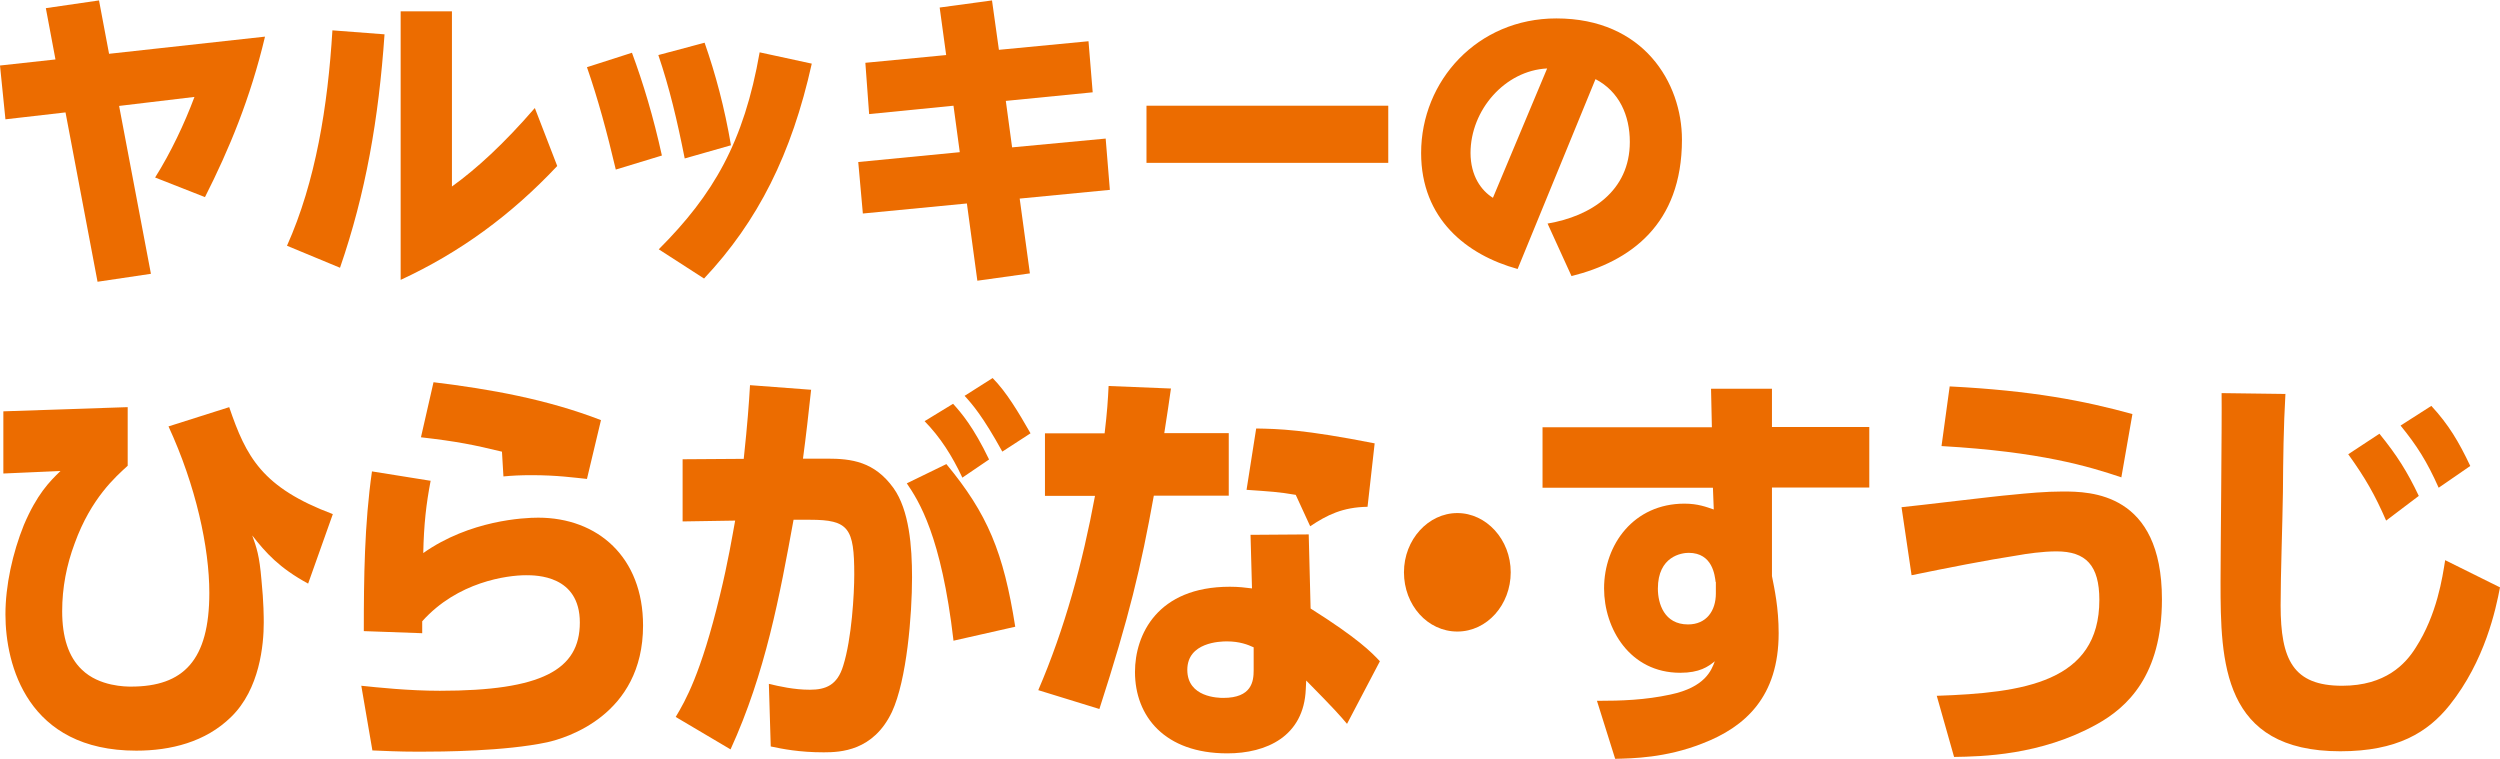
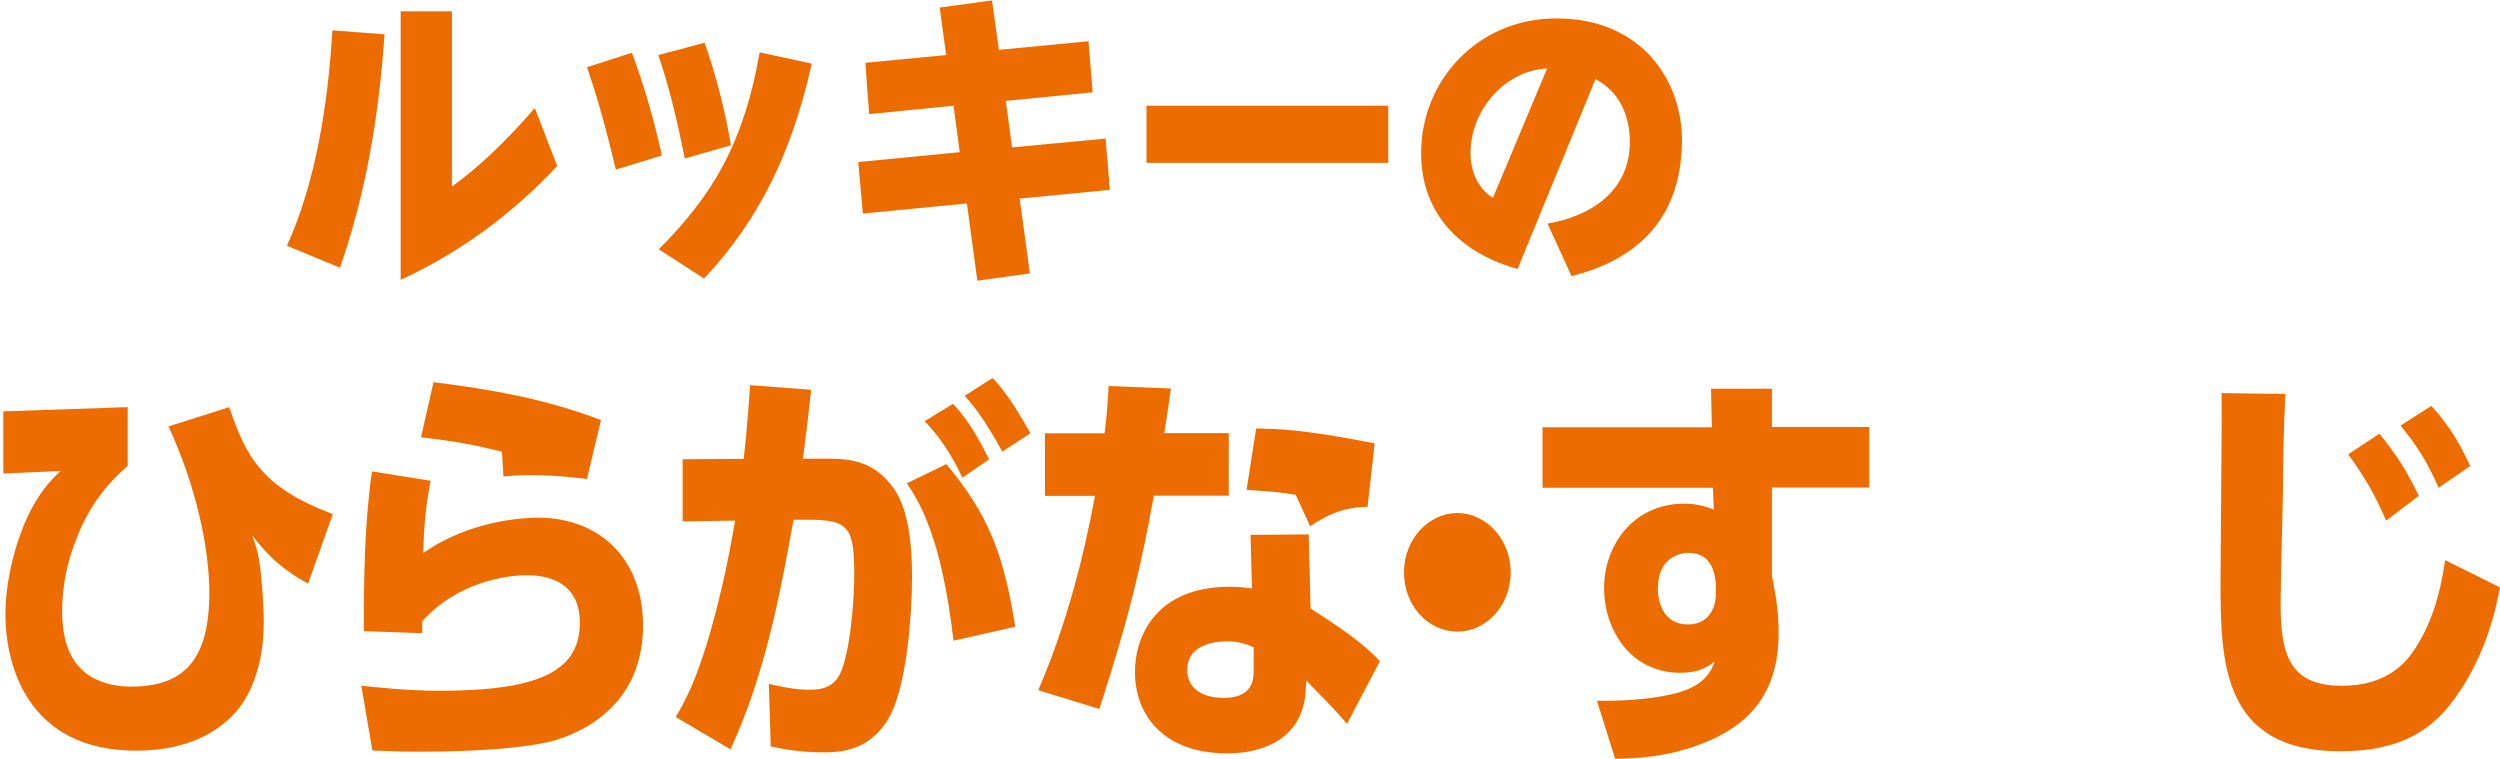
<svg xmlns="http://www.w3.org/2000/svg" id="_レイヤー_2" data-name="レイヤー 2" viewBox="0 0 119.43 36.25">
  <g id="_レイアウト" data-name="レイアウト">
    <g>
      <g>
        <path d="m6.1,19.46v2.79c-.58.53-1.75,1.55-2.53,3.7-.39,1.04-.6,2.12-.6,3.25,0,1.24.3,2.18.94,2.79.83.81,2.12.81,2.35.81,2.51,0,3.74-1.26,3.74-4.48,0-2.16-.64-5.11-1.95-7.95l2.9-.92c.81,2.38,1.57,3.84,4.95,5.11l-1.18,3.32c-1.38-.75-2.02-1.47-2.67-2.3.21.59.34.94.44,2.12.11,1.08.11,1.83.11,2.05,0,1.04-.19,3.17-1.56,4.5-1.22,1.2-2.89,1.61-4.53,1.61-5.2,0-6.25-4.09-6.25-6.51,0-1.38.34-2.93.88-4.27.62-1.46,1.22-2.07,1.75-2.58l-2.73.12v-2.97l5.93-.2Z" style="fill: #ec6c00; stroke-width: 0px;" />
        <path d="m20.57,22.98c-.21,1.1-.32,2.05-.35,3.44,2.23-1.57,4.81-1.69,5.49-1.69,2.85,0,5.01,1.89,5.01,5.15,0,4.31-3.72,5.39-4.58,5.58-2.02.43-5.01.45-6.12.45-1.04,0-1.66-.04-2.23-.06l-.53-3.09c.76.08,2.27.24,3.75.24,4.87,0,6.69-1,6.69-3.26s-2.09-2.26-2.57-2.26c-.9,0-3.27.31-4.96,2.2v.57l-2.79-.1c0-2.56.03-5.11.39-7.63l2.81.45Zm3.42-1.4c-1.36-.33-2.14-.49-3.88-.69l.6-2.63c2.71.33,5.41.81,8,1.81l-.67,2.81c-.6-.06-1.42-.18-2.64-.18-.53,0-.92.02-1.35.06l-.07-1.18Z" style="fill: #ec6c00; stroke-width: 0px;" />
        <path d="m38.75,18.61c-.12,1.12-.25,2.26-.39,3.3h1.15c1.17,0,2.26.14,3.17,1.4.76,1.06.89,2.81.89,4.27,0,1.81-.25,4.9-.96,6.43-.89,1.87-2.46,1.93-3.26,1.93-1.17,0-1.96-.16-2.53-.28l-.09-2.99c.51.12,1.2.28,1.96.28s1.31-.22,1.59-1.14c.41-1.3.53-3.44.53-4.36,0-2.22-.26-2.62-2.12-2.62h-.78c-.66,3.62-1.34,7.32-3.01,10.97l-2.62-1.55c.46-.77,1.2-2.04,2.11-5.8.39-1.59.6-2.87.73-3.58l-2.51.04v-2.97l2.92-.02c.18-1.69.25-2.66.3-3.52l2.92.22Zm6.8,11.99c-.58-5.01-1.66-6.67-2.23-7.51l1.89-.92c1.97,2.38,2.73,4.21,3.29,7.77l-2.96.67Zm.42-7.79c-.49-1.04-1.04-1.91-1.8-2.69l1.36-.83c.39.43.97,1.1,1.72,2.66l-1.28.87Zm1.91-1.24c-.92-1.67-1.43-2.26-1.8-2.66l1.34-.85c.66.67,1.22,1.61,1.81,2.64l-1.34.87Z" style="fill: #ec6c00; stroke-width: 0px;" />
        <path d="m55.94,18.55c-.12.85-.14.98-.32,2.14h3.08v2.99h-3.58c-.62,3.44-1.17,5.76-2.6,10.19l-2.92-.9c1.27-2.95,2.12-6.09,2.71-9.28h-2.39v-2.99h2.85c.12-1,.16-1.61.19-2.26l2.97.12Zm6.67,10.52c2.25,1.42,2.9,2.08,3.31,2.52l-1.57,2.99c-.35-.41-.53-.63-1.95-2.07l-.02.41c-.09,2.26-1.88,3.07-3.75,3.07-2.99,0-4.41-1.77-4.41-3.89,0-1.77,1.06-4.07,4.53-4.07.43,0,.74.04,1.06.08l-.07-2.56,2.78-.02.09,3.54Zm-2.73,1.85c-.26-.12-.66-.28-1.27-.28-.32,0-1.89.04-1.89,1.36s1.49,1.34,1.72,1.34c1.36,0,1.45-.79,1.45-1.32v-1.1Zm2.02-7.28c-.81-.14-1.2-.16-2.35-.24l.46-2.93c1.08.02,2.25.04,5.66.71l-.34,3.03c-1.19.02-1.93.39-2.74.93l-.69-1.5Z" style="fill: #ec6c00; stroke-width: 0px;" />
        <path d="m72.17,27.34c0,1.55-1.13,2.83-2.55,2.83s-2.55-1.26-2.55-2.83,1.17-2.83,2.55-2.83,2.55,1.26,2.55,2.83Z" style="fill: #ec6c00; stroke-width: 0px;" />
        <path d="m81.75,18.57h2.9v1.83h4.65v2.89h-4.65v4.23c.12.61.32,1.51.32,2.73,0,3.03-1.59,4.48-3.65,5.27-1.75.69-3.34.71-4.16.73l-.87-2.77c1.19,0,2.3-.04,3.51-.3,1.66-.35,1.96-1.16,2.12-1.59-.32.26-.73.55-1.65.55-2.42,0-3.64-2.12-3.64-4.03,0-2.1,1.42-4.05,3.84-4.05.64,0,1.05.16,1.4.28l-.04-1.04h-8.14v-2.89h8.09l-.04-1.83Zm.21,9.24c-.04-.31-.14-1.4-1.29-1.4-.33,0-1.47.16-1.47,1.71,0,.71.3,1.71,1.44,1.71.88,0,1.33-.65,1.33-1.48v-.55Z" style="fill: #ec6c00; stroke-width: 0px;" />
-         <path d="m92.52,33.24c4.14-.14,7.77-.65,7.77-4.58,0-1.65-.64-2.32-2.05-2.32-.66,0-1.47.12-1.79.18-1.56.24-3.43.61-5.13.96l-.48-3.25c.83-.08,4.48-.53,5.24-.59.78-.08,1.66-.16,2.46-.16,1.31,0,4.74.04,4.74,5.15,0,3.64-1.66,5.17-3.13,5.98-2.67,1.48-5.49,1.53-6.8,1.55l-.83-2.93Zm8.81-10.44c-1.52-.51-3.84-1.22-8.58-1.49l.39-2.85c3.95.2,6.44.69,8.73,1.32l-.53,3.03Z" style="fill: #ec6c00; stroke-width: 0px;" />
        <path d="m109.18,18.81c-.09,1.57-.11,3.13-.12,4.7-.02,1.49-.11,3.89-.11,5.41,0,2.6.6,3.84,2.94,3.84,2.07,0,3.03-1.04,3.52-1.83,1.01-1.57,1.27-3.34,1.4-4.17l2.62,1.3c-.2,1.04-.71,3.5-2.41,5.63-1.04,1.3-2.51,2.2-5.22,2.2-5.64,0-5.72-4.27-5.72-8.08,0-1.44.07-7.75.05-9.03l3.04.04Zm4.81,6.06c-.53-1.22-.99-2.03-1.81-3.17l1.49-.98c.83,1.02,1.33,1.81,1.88,2.97l-1.56,1.18Zm2.51-1.57c-.56-1.26-1.04-2.01-1.82-2.97l1.47-.94c.83.9,1.31,1.71,1.86,2.87l-1.51,1.04Z" style="fill: #ec6c00; stroke-width: 0px;" />
      </g>
      <g>
-         <path d="m9.8,9.42l-2.39-.94c.75-1.19,1.41-2.59,1.88-3.85l-3.6.43,1.52,8.02-2.55.38-1.53-8.09-2.87.33-.26-2.57,2.65-.29-.46-2.45L4.73.02l.48,2.55,7.45-.82c-.7,2.95-1.72,5.4-2.87,7.67Z" style="fill: #ec6c00; stroke-width: 0px;" />
        <path d="m16.24,12.79l-2.53-1.05c1.37-3.06,1.95-6.67,2.17-10.29l2.49.19c-.28,4.04-.9,7.6-2.13,11.16Zm2.9.58V.54h2.45v8.37c1.18-.85,2.47-2.03,3.96-3.75l1.07,2.77c-2.21,2.35-4.65,4.13-7.48,5.44Z" style="fill: #ec6c00; stroke-width: 0px;" />
        <path d="m29.42,8.11c-.43-1.82-.85-3.37-1.38-4.9l2.15-.69c.54,1.46,1.02,3.05,1.43,4.91l-2.2.67Zm3.29-.54c-.36-1.82-.73-3.38-1.26-4.94l2.21-.59c.53,1.52.95,3.09,1.26,4.9l-2.21.63Zm.93,5.74l-2.17-1.4c2.61-2.61,4.07-5.12,4.82-9.41l2.49.54c-.96,4.32-2.57,7.53-5.15,10.27Z" style="fill: #ec6c00; stroke-width: 0px;" />
        <path d="m48.71,9.47l.49,3.59-2.51.35-.5-3.69-4.97.48-.22-2.46,4.85-.47-.3-2.22-4.03.4-.18-2.45,3.86-.37-.31-2.27,2.5-.34.33,2.36,4.28-.41.2,2.44-4.15.41.3,2.22,4.47-.42.2,2.45-4.34.42Z" style="fill: #ec6c00; stroke-width: 0px;" />
        <path d="m54.77,7.78v-2.73h11.55v2.73h-11.55Z" style="fill: #ec6c00; stroke-width: 0px;" />
        <path d="m75.07,13.18l-1.14-2.5c2.07-.35,3.93-1.55,3.93-3.9,0-1.27-.51-2.41-1.64-3l-3.72,9.07c-2.43-.67-4.61-2.39-4.61-5.54,0-3.45,2.69-6.43,6.46-6.43,4.17,0,6,3.08,6,5.79,0,4.07-2.48,5.82-5.28,6.52Zm-4.82-5.88c0,1.11.52,1.81,1.07,2.15l2.59-6.18c-2.02.1-3.66,1.99-3.66,4.04Z" style="fill: #ec6c00; stroke-width: 0px;" />
      </g>
    </g>
  </g>
</svg>